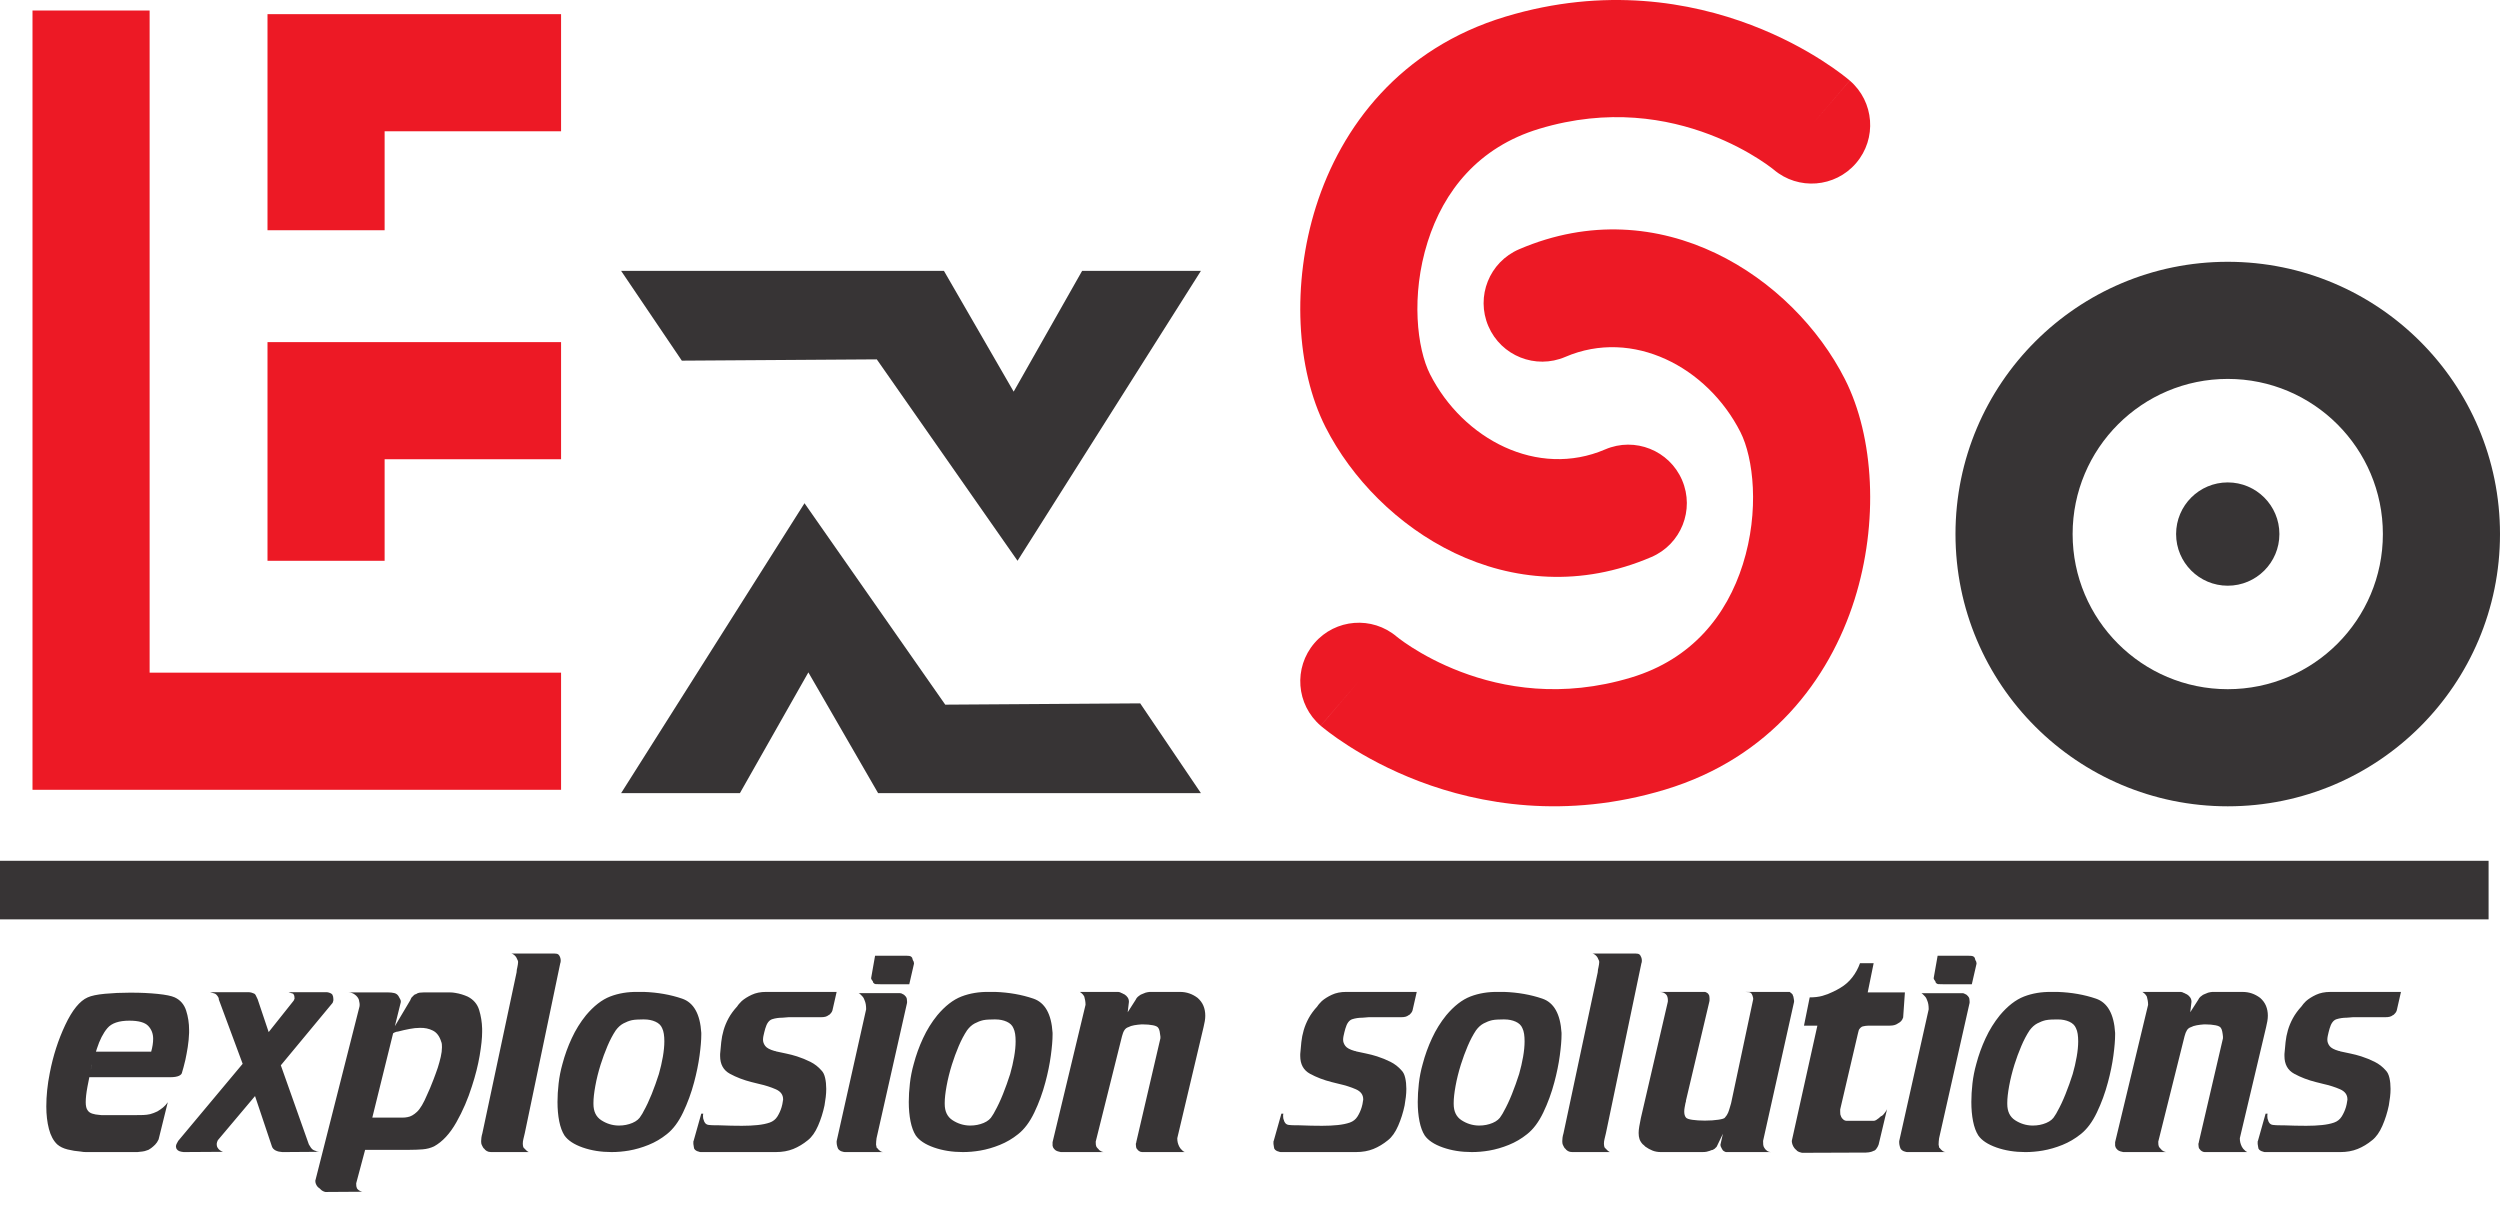
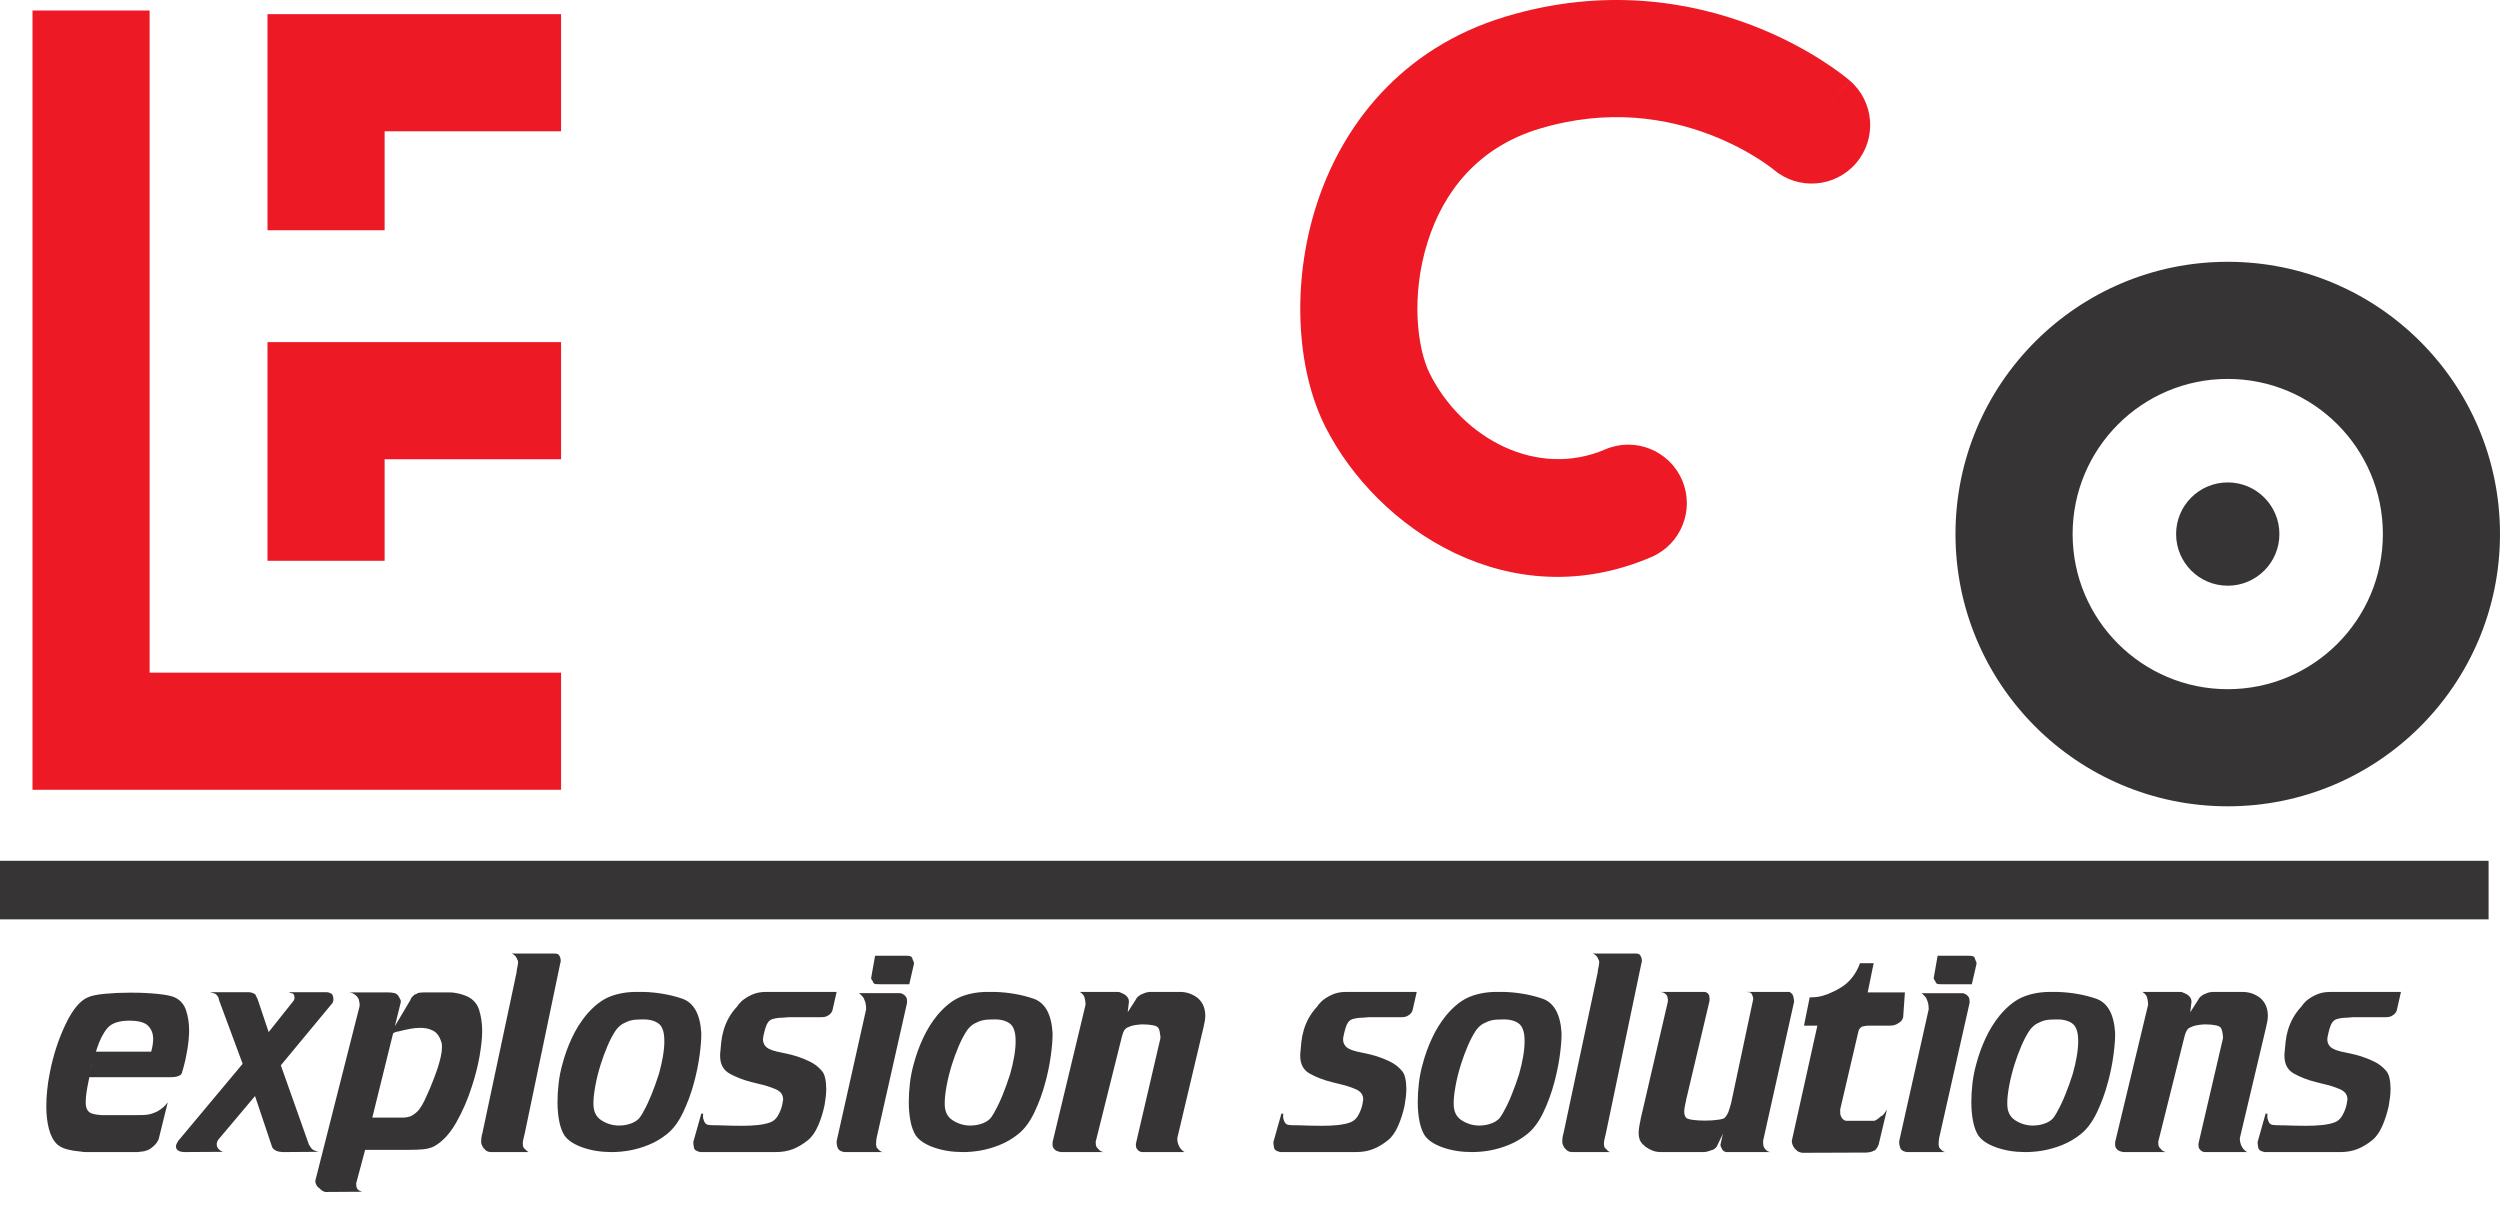
<svg xmlns="http://www.w3.org/2000/svg" width="145" height="70" viewBox="0 0 145 70" fill="none">
  <path fill-rule="evenodd" clip-rule="evenodd" d="M1.885 0.61H8.678V39.014H32.542V45.808H1.885V0.61Z" fill="#ED1925" />
  <path fill-rule="evenodd" clip-rule="evenodd" d="M15.515 19.843H32.542V26.636H22.308V32.526H15.515V19.843Z" fill="#ED1925" />
  <path fill-rule="evenodd" clip-rule="evenodd" d="M15.515 0.821H32.542V7.614H22.308V13.354H15.515V0.821Z" fill="#ED1925" />
-   <path fill-rule="evenodd" clip-rule="evenodd" d="M39.546 20.918L36.026 15.712H54.749L58.793 22.715L62.762 15.712H69.652L59.017 32.525L50.854 20.843L39.546 20.918Z" fill="#373435" />
-   <path fill-rule="evenodd" clip-rule="evenodd" d="M66.132 40.795L69.652 46H50.929L46.885 38.998L42.916 46H36.026L46.661 29.187L54.824 40.87L66.132 40.795Z" fill="#373435" />
  <path fill-rule="evenodd" clip-rule="evenodd" d="M107.286 4.673C107.287 4.674 107.288 4.675 105.109 7.211L107.288 4.675C108.711 5.898 108.873 8.042 107.65 9.465C106.432 10.882 104.3 11.048 102.878 9.841L102.86 9.827C102.834 9.806 102.785 9.767 102.712 9.712C102.565 9.601 102.326 9.429 102.003 9.223C101.354 8.808 100.384 8.266 99.157 7.8C96.718 6.873 93.307 6.254 89.28 7.469C85.735 8.538 83.733 11.089 82.804 14.029C81.82 17.139 82.19 20.223 82.941 21.703C84.855 25.477 89.178 27.75 93.1 26.066C94.823 25.326 96.821 26.123 97.561 27.847C98.301 29.57 97.504 31.568 95.78 32.308C87.57 35.833 79.877 30.68 76.882 24.776C75.178 21.416 74.915 16.445 76.327 11.981C77.791 7.348 81.211 2.808 87.318 0.965L88.299 4.217L87.318 0.965C93.097 -0.778 98.073 0.121 101.57 1.45C103.311 2.111 104.697 2.883 105.661 3.499C106.145 3.808 106.527 4.081 106.8 4.286C106.936 4.389 107.046 4.476 107.128 4.542C107.168 4.575 107.202 4.603 107.229 4.625L107.264 4.654L107.278 4.666L107.283 4.671L107.286 4.673ZM102.863 9.828C102.863 9.828 102.863 9.828 102.863 9.828L102.863 9.829C102.863 9.829 102.863 9.829 102.863 9.828Z" fill="#ED1925" />
-   <path fill-rule="evenodd" clip-rule="evenodd" d="M88.106 14.458C96.316 10.932 104.009 16.085 107.004 21.99C108.709 25.35 108.971 30.321 107.56 34.785C106.095 39.417 102.675 43.958 96.568 45.8L95.587 42.549L96.568 45.8C90.79 47.543 85.813 46.645 82.316 45.316C80.576 44.654 79.19 43.883 78.225 43.267C77.742 42.958 77.36 42.685 77.087 42.479C76.95 42.377 76.841 42.29 76.759 42.224C76.718 42.191 76.684 42.163 76.657 42.141L76.622 42.112L76.609 42.1L76.603 42.095L76.601 42.093C76.599 42.092 76.598 42.091 78.812 39.515L76.598 42.091C75.175 40.868 75.014 38.724 76.236 37.301C77.454 35.884 79.586 35.718 81.009 36.925L81.027 36.939C81.052 36.959 81.102 36.999 81.175 37.054C81.322 37.165 81.56 37.337 81.883 37.543C82.532 37.958 83.502 38.499 84.73 38.966C87.169 39.893 90.58 40.511 94.606 39.297C98.151 38.227 100.153 35.677 101.083 32.737C102.066 29.627 101.697 26.543 100.946 25.063C99.031 21.289 94.709 19.016 90.787 20.7C89.063 21.44 87.066 20.643 86.326 18.919C85.585 17.195 86.383 15.198 88.106 14.458Z" fill="#ED1925" />
  <path fill-rule="evenodd" clip-rule="evenodd" d="M129.209 21.977C124.24 21.977 120.212 26.006 120.212 30.975C120.212 35.944 124.24 39.973 129.209 39.973C134.178 39.973 138.207 35.944 138.207 30.975C138.207 26.006 134.178 21.977 129.209 21.977ZM113.418 30.975C113.418 22.254 120.488 15.184 129.209 15.184C137.93 15.184 145 22.254 145 30.975C145 39.696 137.93 46.766 129.209 46.766C120.488 46.766 113.418 39.696 113.418 30.975Z" fill="#373435" />
  <path fill-rule="evenodd" clip-rule="evenodd" d="M129.209 27.98C130.864 27.98 132.205 29.321 132.205 30.975C132.205 32.63 130.864 33.971 129.209 33.971C127.555 33.971 126.214 32.63 126.214 30.975C126.214 29.321 127.555 27.98 129.209 27.98Z" fill="#373435" />
  <path fill-rule="evenodd" clip-rule="evenodd" d="M144.338 53.323H0V49.926H144.338V53.323Z" fill="#373435" />
  <path d="M9.127 64.462C9.242 64.395 9.352 64.318 9.458 64.232C9.563 64.146 9.654 64.045 9.731 63.93L9.199 66.087C9.142 66.212 9.074 66.312 8.998 66.389C8.921 66.466 8.844 66.533 8.768 66.59C8.739 66.609 8.713 66.626 8.689 66.641C8.665 66.655 8.638 66.672 8.61 66.691C8.542 66.719 8.471 66.743 8.394 66.763C8.317 66.782 8.217 66.796 8.092 66.806C8.073 66.806 8.054 66.808 8.034 66.813C8.015 66.818 7.996 66.82 7.977 66.82H4.986C4.938 66.82 4.888 66.818 4.835 66.813C4.782 66.808 4.732 66.801 4.684 66.791C4.425 66.772 4.171 66.731 3.922 66.669C3.673 66.607 3.472 66.509 3.318 66.374C3.098 66.164 2.937 65.864 2.837 65.476C2.736 65.088 2.686 64.654 2.686 64.174C2.686 63.868 2.702 63.551 2.736 63.225C2.769 62.9 2.82 62.569 2.887 62.233C3.079 61.236 3.378 60.307 3.786 59.444C4.193 58.581 4.627 58.049 5.087 57.848C5.298 57.752 5.631 57.682 6.086 57.639C6.542 57.596 7.018 57.575 7.517 57.575C7.536 57.575 7.558 57.575 7.582 57.575C7.605 57.575 7.627 57.575 7.646 57.575C8.173 57.575 8.672 57.599 9.142 57.646C9.611 57.694 9.942 57.761 10.134 57.848C10.46 58.001 10.68 58.255 10.795 58.61C10.91 58.965 10.968 59.343 10.968 59.746C10.968 59.775 10.968 59.801 10.968 59.825C10.968 59.849 10.968 59.875 10.968 59.904C10.958 60.182 10.932 60.458 10.889 60.731C10.845 61.004 10.8 61.251 10.752 61.471C10.714 61.634 10.678 61.778 10.644 61.903C10.611 62.027 10.584 62.118 10.565 62.176C10.556 62.272 10.493 62.346 10.378 62.399C10.263 62.451 10.095 62.478 9.875 62.478H5.159C5.159 62.478 5.168 62.435 5.187 62.348C5.207 62.262 5.231 62.166 5.259 62.061C5.259 62.051 5.262 62.041 5.266 62.032C5.271 62.022 5.274 62.018 5.274 62.018C5.283 61.97 5.293 61.922 5.302 61.874C5.312 61.826 5.322 61.783 5.331 61.745C5.341 61.706 5.353 61.665 5.367 61.622C5.382 61.579 5.393 61.534 5.403 61.486C5.403 61.476 5.406 61.467 5.41 61.457C5.415 61.447 5.417 61.438 5.417 61.428C5.446 61.313 5.475 61.212 5.504 61.126C5.533 61.04 5.547 60.997 5.547 60.997H8.768C8.806 60.863 8.835 60.733 8.854 60.608C8.873 60.484 8.883 60.364 8.883 60.249C8.883 59.952 8.787 59.703 8.595 59.501C8.403 59.3 8.039 59.199 7.502 59.199C6.898 59.199 6.474 59.343 6.23 59.631C5.985 59.918 5.782 60.316 5.619 60.824C5.571 60.968 5.523 61.121 5.475 61.284C5.427 61.447 5.374 61.615 5.317 61.788C5.221 62.257 5.14 62.672 5.072 63.031C5.005 63.391 4.972 63.69 4.972 63.93C4.972 64.035 4.981 64.129 5 64.21C5.02 64.292 5.048 64.357 5.087 64.404C5.144 64.491 5.233 64.553 5.353 64.591C5.473 64.63 5.604 64.654 5.748 64.663C5.796 64.673 5.844 64.678 5.892 64.678C5.94 64.678 5.988 64.678 6.036 64.678H7.675C7.694 64.678 7.713 64.678 7.732 64.678C7.752 64.678 7.771 64.678 7.79 64.678C8.001 64.678 8.176 64.675 8.315 64.671C8.454 64.666 8.586 64.649 8.71 64.62C8.777 64.601 8.844 64.579 8.911 64.555C8.979 64.531 9.051 64.5 9.127 64.462ZM12.549 57.69C12.521 57.661 12.487 57.639 12.449 57.625C12.41 57.611 12.372 57.599 12.334 57.589C12.324 57.589 12.317 57.587 12.312 57.582C12.307 57.577 12.3 57.575 12.29 57.575C12.271 57.575 12.255 57.572 12.24 57.567C12.226 57.563 12.209 57.555 12.19 57.546H14.39C14.466 57.546 14.536 57.555 14.598 57.575C14.661 57.594 14.711 57.613 14.749 57.632C14.778 57.651 14.802 57.675 14.821 57.704C14.841 57.733 14.855 57.761 14.864 57.79C14.874 57.809 14.881 57.826 14.886 57.84C14.891 57.855 14.898 57.867 14.908 57.877C14.908 57.886 14.91 57.896 14.915 57.905C14.919 57.915 14.927 57.924 14.936 57.934L15.583 59.861L17.035 58.035C17.055 57.996 17.069 57.963 17.079 57.934C17.088 57.905 17.088 57.881 17.079 57.862C17.079 57.833 17.076 57.805 17.072 57.776C17.067 57.747 17.055 57.718 17.035 57.69C17.035 57.661 17.017 57.639 16.978 57.625C16.94 57.611 16.897 57.599 16.849 57.589C16.849 57.589 16.846 57.587 16.841 57.582C16.837 57.577 16.834 57.575 16.834 57.575C16.815 57.575 16.798 57.572 16.784 57.567C16.77 57.563 16.753 57.555 16.734 57.546H18.847C18.857 57.546 18.866 57.546 18.876 57.546C18.886 57.546 18.895 57.546 18.905 57.546C18.915 57.546 18.924 57.546 18.934 57.546C18.943 57.546 18.953 57.546 18.962 57.546C19.029 57.555 19.092 57.572 19.149 57.596C19.207 57.62 19.25 57.651 19.279 57.69C19.298 57.728 19.312 57.769 19.322 57.812C19.331 57.855 19.336 57.9 19.336 57.948C19.336 57.958 19.336 57.97 19.336 57.984C19.336 57.999 19.336 58.011 19.336 58.02C19.327 58.049 19.319 58.075 19.315 58.099C19.31 58.123 19.303 58.145 19.293 58.164L16.288 61.788L17.913 66.374C17.951 66.441 17.992 66.506 18.035 66.569C18.078 66.631 18.128 66.676 18.186 66.705C18.205 66.715 18.222 66.722 18.236 66.727C18.251 66.731 18.272 66.739 18.301 66.748C18.33 66.767 18.363 66.782 18.402 66.791C18.44 66.801 18.478 66.806 18.517 66.806L16.504 66.82C16.484 66.82 16.463 66.82 16.439 66.82C16.415 66.82 16.393 66.82 16.374 66.82C16.317 66.811 16.264 66.803 16.216 66.799C16.168 66.794 16.12 66.782 16.072 66.763C16.063 66.763 16.053 66.76 16.043 66.755C16.034 66.751 16.024 66.743 16.015 66.734C16.005 66.734 15.995 66.731 15.986 66.727C15.976 66.722 15.962 66.715 15.943 66.705C15.914 66.686 15.883 66.66 15.849 66.626C15.816 66.592 15.79 66.547 15.77 66.49L14.792 63.571L12.636 66.13C12.597 66.207 12.576 66.274 12.571 66.331C12.566 66.389 12.573 66.446 12.592 66.504C12.592 66.513 12.595 66.523 12.6 66.533C12.604 66.542 12.612 66.552 12.621 66.561C12.65 66.619 12.693 66.669 12.751 66.712C12.808 66.755 12.87 66.787 12.938 66.806L10.651 66.82C10.556 66.811 10.474 66.794 10.407 66.77C10.34 66.746 10.287 66.705 10.249 66.648C10.239 66.628 10.232 66.614 10.227 66.605C10.222 66.595 10.22 66.581 10.22 66.561C10.21 66.552 10.206 66.54 10.206 66.525C10.206 66.511 10.206 66.499 10.206 66.49C10.206 66.441 10.218 66.394 10.242 66.346C10.265 66.298 10.297 66.24 10.335 66.173L14.074 61.701L12.693 57.977C12.693 57.929 12.686 57.891 12.672 57.862C12.657 57.833 12.641 57.805 12.621 57.776C12.612 57.766 12.602 57.754 12.592 57.74C12.583 57.725 12.569 57.709 12.549 57.69ZM20.702 68.919C20.702 68.919 20.707 68.927 20.717 68.941C20.726 68.955 20.736 68.968 20.745 68.977C20.765 68.996 20.786 69.015 20.81 69.034C20.834 69.054 20.86 69.068 20.889 69.078C20.918 69.087 20.942 69.097 20.961 69.106C20.98 69.116 21 69.121 21.019 69.121L18.876 69.135C18.828 69.126 18.78 69.109 18.733 69.085C18.684 69.061 18.641 69.03 18.603 68.991C18.593 68.982 18.581 68.97 18.567 68.955C18.553 68.941 18.541 68.929 18.531 68.919C18.521 68.919 18.514 68.917 18.509 68.912C18.505 68.907 18.502 68.905 18.502 68.905C18.445 68.867 18.395 68.809 18.351 68.733C18.308 68.656 18.287 68.574 18.287 68.488L20.832 58.452C20.841 58.423 20.849 58.394 20.853 58.365C20.858 58.337 20.86 58.308 20.86 58.279C20.86 58.241 20.858 58.207 20.853 58.178C20.849 58.15 20.841 58.116 20.832 58.078C20.832 58.068 20.829 58.054 20.825 58.035C20.82 58.016 20.817 58.001 20.817 57.992C20.779 57.877 20.702 57.776 20.587 57.69C20.472 57.603 20.348 57.56 20.213 57.56H22.399C22.418 57.56 22.437 57.56 22.456 57.56C22.476 57.56 22.495 57.56 22.514 57.56C22.639 57.56 22.754 57.572 22.859 57.596C22.965 57.62 23.046 57.675 23.104 57.761C23.113 57.771 23.12 57.783 23.125 57.797C23.13 57.812 23.137 57.824 23.147 57.833C23.147 57.843 23.149 57.85 23.154 57.855C23.159 57.86 23.161 57.862 23.161 57.862C23.18 57.9 23.2 57.936 23.219 57.97C23.238 58.004 23.247 58.039 23.247 58.078C23.247 58.087 23.247 58.097 23.247 58.107C23.247 58.116 23.247 58.121 23.247 58.121C23.247 58.131 23.245 58.14 23.24 58.15C23.235 58.159 23.233 58.169 23.233 58.178L21.594 64.821H22.859C22.888 64.821 22.917 64.821 22.945 64.821C22.974 64.821 23.003 64.821 23.032 64.821C23.06 64.821 23.089 64.821 23.118 64.821C23.147 64.821 23.175 64.821 23.204 64.821C23.223 64.821 23.247 64.821 23.276 64.821C23.305 64.821 23.334 64.821 23.362 64.821C23.41 64.821 23.456 64.819 23.499 64.814C23.542 64.81 23.588 64.802 23.636 64.793C23.818 64.764 24.002 64.661 24.189 64.484C24.376 64.306 24.57 63.978 24.771 63.499C24.819 63.393 24.877 63.264 24.944 63.11C25.011 62.957 25.078 62.789 25.145 62.607C25.184 62.502 25.224 62.392 25.268 62.276C25.311 62.161 25.352 62.047 25.39 61.931C25.457 61.72 25.514 61.512 25.562 61.306C25.61 61.1 25.634 60.91 25.634 60.738C25.634 60.68 25.632 60.623 25.627 60.565C25.622 60.508 25.61 60.46 25.591 60.422C25.495 60.105 25.335 59.89 25.109 59.775C24.884 59.66 24.632 59.607 24.354 59.616C24.259 59.616 24.163 59.621 24.067 59.631C23.971 59.64 23.875 59.655 23.779 59.674C23.664 59.693 23.547 59.717 23.427 59.746C23.307 59.775 23.19 59.803 23.075 59.832C23.056 59.832 23.034 59.834 23.01 59.839C22.986 59.844 22.965 59.851 22.945 59.861C22.907 59.87 22.866 59.89 22.823 59.918C22.78 59.947 22.739 59.976 22.701 60.005C22.672 60.033 22.643 60.062 22.615 60.091C22.586 60.12 22.557 60.139 22.529 60.148L23.808 57.992C23.808 57.972 23.815 57.953 23.83 57.934C23.844 57.915 23.856 57.891 23.866 57.862C23.894 57.833 23.921 57.807 23.945 57.783C23.969 57.759 23.99 57.738 24.009 57.718C24.029 57.699 24.048 57.685 24.067 57.675C24.086 57.666 24.105 57.661 24.125 57.661C24.192 57.613 24.261 57.584 24.333 57.575C24.405 57.565 24.484 57.56 24.57 57.56C24.58 57.56 24.592 57.56 24.606 57.56C24.621 57.56 24.632 57.56 24.642 57.56C24.652 57.56 24.664 57.56 24.678 57.56C24.692 57.56 24.704 57.56 24.714 57.56H26.109C26.157 57.56 26.207 57.563 26.26 57.567C26.312 57.572 26.363 57.579 26.411 57.589C26.535 57.608 26.66 57.637 26.785 57.675C26.909 57.714 27.024 57.757 27.13 57.805C27.465 57.977 27.686 58.236 27.791 58.581C27.896 58.926 27.954 59.285 27.964 59.66C27.964 59.698 27.964 59.734 27.964 59.767C27.964 59.801 27.964 59.832 27.964 59.861C27.964 60.206 27.916 60.661 27.82 61.227C27.724 61.792 27.575 62.382 27.374 62.995C27.144 63.733 26.842 64.433 26.468 65.095C26.094 65.756 25.663 66.221 25.174 66.49C24.973 66.585 24.752 66.643 24.513 66.662C24.273 66.681 24.014 66.691 23.736 66.691H21.177L20.659 68.632C20.659 68.68 20.662 68.73 20.666 68.783C20.671 68.835 20.683 68.876 20.702 68.905V68.919ZM29.991 55.633C29.991 55.624 29.989 55.617 29.984 55.612C29.979 55.607 29.977 55.6 29.977 55.59C29.957 55.542 29.929 55.497 29.89 55.454C29.852 55.411 29.809 55.375 29.761 55.346C29.742 55.336 29.723 55.327 29.703 55.317C29.684 55.307 29.665 55.303 29.646 55.303H31.889C31.908 55.303 31.93 55.303 31.954 55.303C31.978 55.303 31.999 55.303 32.018 55.303C32.133 55.303 32.222 55.307 32.284 55.317C32.347 55.327 32.397 55.36 32.435 55.418C32.455 55.446 32.474 55.487 32.493 55.54C32.512 55.593 32.522 55.653 32.522 55.72C32.522 55.748 32.519 55.777 32.514 55.806C32.51 55.835 32.502 55.859 32.493 55.878L30.437 65.727C30.408 65.852 30.382 65.962 30.358 66.058C30.334 66.154 30.322 66.245 30.322 66.331C30.322 66.36 30.324 66.391 30.329 66.425C30.334 66.458 30.341 66.494 30.35 66.533C30.36 66.552 30.372 66.569 30.386 66.583C30.401 66.597 30.418 66.614 30.437 66.633C30.456 66.652 30.473 66.669 30.487 66.684C30.501 66.698 30.518 66.715 30.537 66.734C30.557 66.753 30.578 66.77 30.602 66.784C30.626 66.799 30.648 66.811 30.667 66.82H28.481C28.385 66.82 28.304 66.801 28.237 66.763C28.17 66.724 28.117 66.676 28.079 66.619C28.059 66.609 28.045 66.595 28.035 66.576C28.026 66.557 28.016 66.542 28.007 66.533C27.997 66.513 27.988 66.494 27.978 66.475C27.968 66.456 27.959 66.437 27.949 66.418C27.93 66.379 27.918 66.341 27.913 66.302C27.908 66.264 27.906 66.226 27.906 66.188C27.906 66.13 27.911 66.063 27.921 65.986C27.93 65.909 27.949 65.823 27.978 65.727L29.962 56.395C29.962 56.338 29.967 56.285 29.977 56.237C29.986 56.189 29.996 56.146 30.005 56.108C30.015 56.05 30.024 55.998 30.034 55.95C30.044 55.902 30.048 55.859 30.048 55.82C30.048 55.801 30.048 55.784 30.048 55.77C30.048 55.756 30.044 55.739 30.034 55.72C30.034 55.71 30.029 55.696 30.02 55.676C30.01 55.657 30.001 55.643 29.991 55.633ZM38.676 65.782C38.35 66.044 37.998 66.25 37.619 66.403C37.24 66.557 36.859 66.667 36.476 66.734C36.303 66.763 36.133 66.784 35.965 66.799C35.798 66.813 35.632 66.82 35.469 66.82C34.856 66.82 34.297 66.731 33.794 66.554C33.291 66.377 32.939 66.144 32.737 65.854C32.603 65.643 32.502 65.37 32.435 65.035C32.368 64.699 32.335 64.323 32.335 63.911C32.335 63.575 32.356 63.218 32.4 62.837C32.443 62.459 32.517 62.082 32.622 61.709C32.757 61.198 32.936 60.702 33.162 60.218C33.387 59.731 33.662 59.288 33.988 58.885C34.439 58.349 34.906 57.984 35.39 57.797C35.874 57.611 36.409 57.522 36.994 57.531C37.041 57.531 37.089 57.531 37.137 57.531C37.185 57.531 37.228 57.531 37.267 57.531V59.127C37.171 59.127 37.07 59.13 36.965 59.135C36.859 59.139 36.754 59.151 36.648 59.171C36.485 59.209 36.323 59.271 36.16 59.358C35.997 59.444 35.848 59.578 35.714 59.76C35.541 60.019 35.381 60.323 35.232 60.673C35.084 61.023 34.952 61.38 34.837 61.745C34.702 62.176 34.599 62.59 34.528 62.988C34.456 63.386 34.42 63.71 34.42 63.959C34.42 63.968 34.42 63.975 34.42 63.98C34.42 63.985 34.42 63.988 34.42 63.988C34.42 63.997 34.42 64.004 34.42 64.009C34.42 64.014 34.42 64.021 34.42 64.031C34.42 64.462 34.571 64.776 34.873 64.972C35.175 65.169 35.503 65.272 35.858 65.282C35.867 65.282 35.874 65.282 35.879 65.282C35.884 65.282 35.891 65.282 35.901 65.282C36.179 65.282 36.438 65.231 36.677 65.131C36.917 65.03 37.085 64.888 37.18 64.707C37.209 64.668 37.236 64.627 37.26 64.584C37.283 64.541 37.305 64.5 37.324 64.462C37.487 64.174 37.645 63.839 37.799 63.456C37.952 63.072 38.091 62.684 38.216 62.291C38.312 61.955 38.388 61.622 38.446 61.292C38.503 60.961 38.532 60.661 38.532 60.393C38.532 60.239 38.523 60.098 38.503 59.969C38.484 59.839 38.45 59.727 38.403 59.631C38.336 59.468 38.206 59.343 38.014 59.257C37.823 59.171 37.607 59.127 37.367 59.127C37.358 59.127 37.348 59.127 37.339 59.127C37.329 59.127 37.324 59.127 37.324 59.127C37.315 59.127 37.305 59.127 37.295 59.127C37.286 59.127 37.276 59.127 37.267 59.127V57.531C37.286 57.531 37.303 57.531 37.317 57.531C37.331 57.531 37.343 57.531 37.353 57.531C38.149 57.56 38.884 57.69 39.56 57.92C40.236 58.15 40.607 58.814 40.675 59.906C40.675 59.916 40.675 59.928 40.675 59.938C40.675 59.947 40.675 59.952 40.675 59.952C40.675 59.962 40.675 59.971 40.675 59.981C40.675 59.99 40.675 60 40.675 60.009C40.675 60.326 40.641 60.731 40.574 61.224C40.507 61.72 40.401 62.236 40.258 62.773C40.095 63.388 39.881 63.971 39.618 64.522C39.354 65.076 39.04 65.495 38.676 65.782ZM48.525 57.531L48.281 58.605C48.262 58.665 48.236 58.713 48.202 58.751C48.168 58.789 48.137 58.823 48.108 58.852C48.099 58.852 48.089 58.857 48.08 58.866C48.07 58.878 48.061 58.883 48.051 58.883C48.003 58.921 47.945 58.95 47.878 58.969C47.811 58.989 47.72 58.998 47.605 58.998H45.736C45.678 59.008 45.618 59.013 45.556 59.013C45.494 59.013 45.434 59.017 45.376 59.027C45.166 59.027 44.969 59.056 44.787 59.113C44.605 59.171 44.471 59.353 44.384 59.66C44.375 59.698 44.365 59.734 44.356 59.767C44.346 59.801 44.336 59.837 44.327 59.875C44.308 59.952 44.291 60.026 44.276 60.098C44.262 60.17 44.255 60.239 44.255 60.307C44.255 60.431 44.298 60.551 44.384 60.666C44.471 60.781 44.648 60.877 44.916 60.954C44.936 60.954 44.952 60.956 44.967 60.961C44.981 60.965 44.998 60.973 45.017 60.982C45.19 61.021 45.381 61.062 45.592 61.105C45.803 61.148 46.014 61.203 46.225 61.27C46.493 61.356 46.752 61.462 47.001 61.586C47.251 61.711 47.466 61.879 47.648 62.09C47.744 62.185 47.814 62.329 47.857 62.521C47.9 62.712 47.922 62.923 47.922 63.154C47.922 63.307 47.912 63.465 47.893 63.628C47.874 63.791 47.85 63.954 47.821 64.117C47.734 64.529 47.61 64.922 47.447 65.296C47.284 65.67 47.087 65.948 46.858 66.13C46.589 66.35 46.306 66.521 46.009 66.641C45.712 66.76 45.377 66.82 45.003 66.82H40.631C40.622 66.82 40.605 66.818 40.581 66.813C40.557 66.808 40.536 66.801 40.517 66.791C40.468 66.782 40.42 66.763 40.373 66.734C40.325 66.705 40.291 66.671 40.272 66.633C40.272 66.633 40.27 66.631 40.265 66.626C40.26 66.621 40.258 66.614 40.258 66.605C40.258 66.595 40.255 66.583 40.25 66.569C40.246 66.554 40.243 66.537 40.243 66.518C40.234 66.499 40.229 66.48 40.229 66.461C40.229 66.441 40.229 66.422 40.229 66.403C40.219 66.394 40.215 66.379 40.215 66.36C40.215 66.341 40.215 66.322 40.215 66.302C40.215 66.274 40.215 66.247 40.215 66.223C40.215 66.199 40.219 66.183 40.229 66.173L40.675 64.591H40.79C40.78 64.62 40.775 64.647 40.775 64.671C40.775 64.694 40.775 64.716 40.775 64.735C40.775 64.773 40.778 64.812 40.782 64.85C40.787 64.888 40.799 64.927 40.818 64.965C40.818 64.984 40.823 65.004 40.833 65.023C40.842 65.042 40.852 65.061 40.862 65.08C40.91 65.176 40.989 65.231 41.099 65.246C41.209 65.26 41.36 65.267 41.552 65.267C41.571 65.267 41.593 65.267 41.616 65.267C41.64 65.267 41.667 65.267 41.695 65.267C41.945 65.277 42.18 65.284 42.4 65.289C42.62 65.294 42.831 65.296 43.033 65.296C43.368 65.296 43.673 65.282 43.946 65.253C44.219 65.224 44.451 65.176 44.643 65.109C44.835 65.042 44.983 64.924 45.089 64.757C45.194 64.587 45.276 64.407 45.333 64.215C45.352 64.158 45.367 64.1 45.376 64.043C45.386 63.985 45.396 63.928 45.405 63.87C45.405 63.861 45.405 63.851 45.405 63.841C45.405 63.832 45.41 63.822 45.42 63.812C45.42 63.803 45.42 63.794 45.42 63.784C45.42 63.774 45.42 63.765 45.42 63.755C45.42 63.496 45.278 63.302 44.995 63.178C44.713 63.053 44.38 62.947 43.996 62.861C43.929 62.842 43.862 62.825 43.795 62.811C43.728 62.796 43.661 62.78 43.593 62.761C43.133 62.645 42.714 62.485 42.335 62.279C41.957 62.073 41.767 61.728 41.767 61.248C41.767 61.239 41.767 61.229 41.767 61.22C41.767 61.21 41.767 61.2 41.767 61.191C41.767 61.181 41.767 61.172 41.767 61.162C41.767 61.153 41.767 61.143 41.767 61.133C41.787 60.903 41.808 60.671 41.832 60.441C41.856 60.211 41.902 59.981 41.969 59.751C42.036 59.518 42.132 59.288 42.256 59.058C42.381 58.828 42.549 58.598 42.76 58.368C42.788 58.32 42.824 58.272 42.867 58.224C42.91 58.174 42.961 58.121 43.018 58.063C43.172 57.929 43.366 57.807 43.601 57.697C43.836 57.587 44.111 57.531 44.428 57.531C44.437 57.531 44.447 57.531 44.456 57.531C44.466 57.531 44.475 57.531 44.485 57.531C44.485 57.531 44.49 57.531 44.499 57.531C44.509 57.531 44.519 57.531 44.528 57.531H48.525ZM50.093 57.891C50.083 57.872 50.069 57.85 50.05 57.826C50.03 57.802 50.011 57.781 49.992 57.761C49.973 57.742 49.956 57.725 49.942 57.711C49.927 57.697 49.915 57.685 49.906 57.675C49.887 57.656 49.867 57.639 49.848 57.625C49.829 57.611 49.81 57.603 49.791 57.603H52.192C52.211 57.603 52.233 57.606 52.257 57.611C52.281 57.615 52.307 57.627 52.336 57.646C52.365 57.656 52.393 57.67 52.422 57.69C52.451 57.709 52.475 57.733 52.494 57.761C52.504 57.761 52.511 57.764 52.516 57.769C52.52 57.773 52.523 57.781 52.523 57.79C52.561 57.829 52.585 57.874 52.595 57.927C52.604 57.98 52.609 58.03 52.609 58.078C52.609 58.087 52.609 58.099 52.609 58.114C52.609 58.128 52.609 58.145 52.609 58.164L50.84 66.015C50.831 66.082 50.824 66.144 50.819 66.202C50.814 66.259 50.812 66.312 50.812 66.36C50.812 66.37 50.812 66.384 50.812 66.403C50.812 66.422 50.816 66.437 50.826 66.446C50.826 66.466 50.828 66.482 50.833 66.497C50.838 66.511 50.84 66.528 50.84 66.547C50.84 66.557 50.843 66.564 50.848 66.569C50.852 66.573 50.859 66.576 50.869 66.576C50.917 66.643 50.972 66.7 51.035 66.748C51.097 66.796 51.166 66.82 51.243 66.82H49C48.981 66.82 48.959 66.818 48.935 66.813C48.911 66.808 48.885 66.801 48.856 66.791C48.808 66.782 48.763 66.763 48.719 66.734C48.676 66.705 48.64 66.671 48.612 66.633C48.593 66.595 48.573 66.54 48.554 66.468C48.535 66.396 48.525 66.326 48.525 66.259C48.525 66.24 48.525 66.226 48.525 66.216C48.525 66.207 48.525 66.197 48.525 66.188L50.236 58.538C50.236 58.432 50.229 58.337 50.215 58.25C50.201 58.164 50.174 58.078 50.136 57.992C50.126 57.972 50.119 57.956 50.114 57.941C50.109 57.927 50.102 57.91 50.093 57.891ZM50.524 56.74L50.754 55.432H52.48C52.614 55.432 52.705 55.437 52.753 55.446C52.801 55.456 52.839 55.475 52.868 55.504C52.877 55.514 52.885 55.523 52.889 55.533C52.894 55.542 52.901 55.552 52.911 55.562C52.911 55.581 52.916 55.602 52.925 55.626C52.935 55.65 52.944 55.676 52.954 55.705C52.964 55.715 52.968 55.722 52.968 55.727C52.968 55.732 52.973 55.739 52.983 55.748C52.992 55.777 53 55.804 53.005 55.828C53.009 55.852 53.012 55.873 53.012 55.892L52.738 57.086H51.071C50.927 57.086 50.831 57.083 50.783 57.078C50.735 57.074 50.692 57.047 50.654 56.999C50.654 56.999 50.651 56.997 50.646 56.992C50.642 56.987 50.639 56.98 50.639 56.971C50.639 56.951 50.634 56.935 50.625 56.92C50.615 56.906 50.601 56.884 50.581 56.856C50.581 56.856 50.579 56.853 50.574 56.848C50.57 56.844 50.567 56.841 50.567 56.841C50.558 56.822 50.548 56.803 50.538 56.784C50.529 56.765 50.524 56.75 50.524 56.74Z" fill="#373435" />
  <path d="M59.05 65.782C58.724 66.044 58.372 66.25 57.993 66.403C57.615 66.557 57.234 66.667 56.85 66.734C56.678 66.763 56.508 66.784 56.34 66.799C56.172 66.813 56.007 66.82 55.844 66.82C55.23 66.82 54.672 66.731 54.169 66.554C53.665 66.377 53.313 66.144 53.112 65.854C52.977 65.643 52.877 65.37 52.81 65.035C52.743 64.699 52.709 64.323 52.709 63.911C52.709 63.575 52.731 63.218 52.774 62.837C52.817 62.459 52.891 62.082 52.997 61.709C53.131 61.198 53.311 60.702 53.536 60.218C53.761 59.731 54.037 59.288 54.363 58.885C54.813 58.349 55.281 57.984 55.765 57.797C56.249 57.611 56.783 57.522 57.368 57.531C57.416 57.531 57.464 57.531 57.512 57.531C57.56 57.531 57.603 57.531 57.641 57.531V59.127C57.545 59.127 57.444 59.13 57.339 59.135C57.234 59.139 57.128 59.151 57.023 59.171C56.86 59.209 56.697 59.271 56.534 59.358C56.371 59.444 56.222 59.578 56.088 59.76C55.916 60.019 55.755 60.323 55.606 60.673C55.458 61.023 55.326 61.38 55.211 61.745C55.077 62.176 54.974 62.59 54.902 62.988C54.83 63.386 54.794 63.71 54.794 63.959C54.794 63.968 54.794 63.975 54.794 63.98C54.794 63.985 54.794 63.988 54.794 63.988C54.794 63.997 54.794 64.004 54.794 64.009C54.794 64.014 54.794 64.021 54.794 64.031C54.794 64.462 54.945 64.776 55.247 64.972C55.549 65.169 55.877 65.272 56.232 65.282C56.242 65.282 56.249 65.282 56.254 65.282C56.258 65.282 56.266 65.282 56.275 65.282C56.553 65.282 56.812 65.231 57.052 65.131C57.291 65.03 57.459 64.888 57.555 64.707C57.584 64.668 57.61 64.627 57.634 64.584C57.658 64.541 57.679 64.5 57.699 64.462C57.862 64.174 58.02 63.839 58.173 63.456C58.327 63.072 58.465 62.684 58.59 62.291C58.686 61.955 58.763 61.622 58.82 61.292C58.878 60.961 58.906 60.661 58.906 60.393C58.906 60.239 58.897 60.098 58.878 59.969C58.858 59.839 58.825 59.727 58.777 59.631C58.71 59.468 58.581 59.343 58.389 59.257C58.197 59.171 57.981 59.127 57.742 59.127C57.732 59.127 57.722 59.127 57.713 59.127C57.703 59.127 57.699 59.127 57.699 59.127C57.689 59.127 57.679 59.127 57.67 59.127C57.66 59.127 57.651 59.127 57.641 59.127V57.531C57.66 57.531 57.677 57.531 57.691 57.531C57.706 57.531 57.718 57.531 57.727 57.531C58.523 57.56 59.259 57.69 59.935 57.92C60.61 58.15 60.982 58.814 61.049 59.906C61.049 59.916 61.049 59.928 61.049 59.938C61.049 59.947 61.049 59.952 61.049 59.952C61.049 59.962 61.049 59.971 61.049 59.981C61.049 59.99 61.049 60 61.049 60.009C61.049 60.326 61.015 60.731 60.948 61.224C60.881 61.72 60.776 62.236 60.632 62.773C60.469 63.388 60.256 63.971 59.992 64.522C59.728 65.076 59.414 65.495 59.05 65.782ZM62.889 57.805C62.889 57.795 62.88 57.778 62.861 57.754C62.842 57.73 62.822 57.704 62.803 57.675C62.794 57.666 62.784 57.656 62.774 57.646C62.765 57.637 62.755 57.627 62.746 57.618C62.727 57.599 62.705 57.582 62.681 57.567C62.657 57.553 62.64 57.541 62.631 57.531H64.859C64.879 57.531 64.905 57.536 64.938 57.546C64.972 57.555 65.003 57.57 65.032 57.589C65.041 57.589 65.049 57.591 65.053 57.596C65.058 57.601 65.065 57.603 65.075 57.603C65.104 57.622 65.13 57.637 65.154 57.646C65.178 57.656 65.2 57.666 65.219 57.675C65.296 57.723 65.358 57.783 65.406 57.855C65.454 57.927 65.478 58.011 65.478 58.107L65.406 58.711L65.866 57.992C65.876 57.972 65.885 57.956 65.895 57.941C65.904 57.927 65.914 57.91 65.923 57.891C65.943 57.862 65.966 57.836 65.995 57.812C66.024 57.788 66.053 57.766 66.082 57.747C66.101 57.728 66.12 57.714 66.139 57.704C66.158 57.694 66.177 57.685 66.197 57.675C66.235 57.656 66.276 57.639 66.319 57.625C66.362 57.611 66.403 57.594 66.441 57.575C66.489 57.565 66.532 57.555 66.57 57.546C66.609 57.536 66.647 57.531 66.685 57.531H68.44C68.632 57.531 68.811 57.56 68.979 57.618C69.147 57.675 69.307 57.761 69.461 57.877C69.614 58.011 69.727 58.164 69.799 58.337C69.87 58.509 69.906 58.701 69.906 58.912C69.906 59.008 69.897 59.113 69.878 59.228C69.859 59.343 69.835 59.458 69.806 59.573L68.282 66.015C68.282 66.111 68.291 66.197 68.31 66.274C68.329 66.35 68.358 66.427 68.397 66.504C68.406 66.523 68.418 66.542 68.433 66.561C68.447 66.581 68.464 66.605 68.483 66.633C68.502 66.652 68.524 66.674 68.548 66.698C68.572 66.722 68.593 66.743 68.612 66.763C68.632 66.772 68.648 66.782 68.662 66.791C68.677 66.801 68.694 66.811 68.713 66.82H66.24C66.23 66.82 66.218 66.818 66.204 66.813C66.189 66.808 66.173 66.806 66.153 66.806C66.125 66.796 66.096 66.782 66.067 66.763C66.038 66.743 66.014 66.724 65.995 66.705C65.986 66.686 65.976 66.671 65.966 66.662C65.957 66.652 65.947 66.643 65.938 66.633C65.919 66.614 65.904 66.581 65.895 66.533C65.885 66.485 65.88 66.437 65.88 66.389C65.88 66.379 65.88 66.37 65.88 66.36C65.88 66.35 65.88 66.341 65.88 66.331C65.89 66.312 65.897 66.29 65.902 66.266C65.907 66.243 65.909 66.226 65.909 66.216L67.304 60.22C67.304 60.201 67.304 60.182 67.304 60.163C67.304 60.144 67.304 60.129 67.304 60.12C67.294 60.014 67.28 59.916 67.261 59.825C67.241 59.734 67.218 59.669 67.189 59.631C67.15 59.554 67.045 59.499 66.872 59.465C66.7 59.432 66.508 59.415 66.297 59.415C66.278 59.415 66.261 59.415 66.247 59.415C66.233 59.415 66.216 59.415 66.197 59.415C66.053 59.425 65.914 59.441 65.779 59.465C65.645 59.489 65.535 59.525 65.449 59.573C65.353 59.602 65.276 59.66 65.219 59.746C65.161 59.832 65.114 59.952 65.075 60.105L63.551 66.216C63.551 66.35 63.561 66.439 63.58 66.482C63.599 66.525 63.623 66.561 63.652 66.59C63.661 66.6 63.668 66.607 63.673 66.612C63.678 66.617 63.685 66.624 63.695 66.633C63.704 66.643 63.714 66.652 63.723 66.662C63.733 66.671 63.743 66.686 63.752 66.705C63.771 66.715 63.791 66.727 63.81 66.741C63.829 66.755 63.848 66.767 63.867 66.777C63.896 66.787 63.922 66.796 63.946 66.806C63.97 66.815 63.992 66.82 64.011 66.82H61.61C61.6 66.82 61.586 66.82 61.567 66.82C61.547 66.82 61.533 66.82 61.523 66.82C61.466 66.811 61.408 66.796 61.351 66.777C61.293 66.758 61.245 66.734 61.207 66.705C61.15 66.657 61.107 66.605 61.078 66.547C61.049 66.49 61.039 66.418 61.049 66.331C61.049 66.312 61.049 66.295 61.049 66.281C61.049 66.266 61.049 66.255 61.049 66.245L62.961 58.279C62.961 58.193 62.954 58.109 62.94 58.028C62.925 57.946 62.909 57.872 62.889 57.805ZM82.171 57.531L81.927 58.605C81.908 58.665 81.882 58.713 81.848 58.751C81.815 58.789 81.783 58.823 81.755 58.852C81.745 58.852 81.735 58.857 81.726 58.866C81.716 58.878 81.707 58.883 81.697 58.883C81.649 58.921 81.592 58.95 81.525 58.969C81.457 58.989 81.366 58.998 81.251 58.998H79.382C79.325 59.008 79.265 59.013 79.202 59.013C79.14 59.013 79.08 59.017 79.023 59.027C78.812 59.027 78.615 59.056 78.433 59.113C78.251 59.171 78.117 59.353 78.031 59.66C78.021 59.698 78.011 59.734 78.002 59.767C77.992 59.801 77.983 59.837 77.973 59.875C77.954 59.952 77.937 60.026 77.923 60.098C77.908 60.17 77.901 60.239 77.901 60.307C77.901 60.431 77.944 60.551 78.031 60.666C78.117 60.781 78.294 60.877 78.562 60.954C78.582 60.954 78.598 60.956 78.613 60.961C78.627 60.965 78.644 60.973 78.663 60.982C78.836 61.021 79.027 61.062 79.238 61.105C79.449 61.148 79.66 61.203 79.871 61.27C80.139 61.356 80.398 61.462 80.647 61.586C80.897 61.711 81.112 61.879 81.294 62.09C81.39 62.185 81.46 62.329 81.503 62.521C81.546 62.712 81.568 62.923 81.568 63.154C81.568 63.307 81.558 63.465 81.539 63.628C81.52 63.791 81.496 63.954 81.467 64.117C81.381 64.529 81.256 64.922 81.093 65.296C80.93 65.67 80.734 65.948 80.504 66.13C80.235 66.35 79.952 66.521 79.655 66.641C79.358 66.76 79.023 66.82 78.649 66.82H74.278C74.268 66.82 74.251 66.818 74.227 66.813C74.203 66.808 74.182 66.801 74.163 66.791C74.115 66.782 74.067 66.763 74.019 66.734C73.971 66.705 73.937 66.671 73.918 66.633C73.918 66.633 73.916 66.631 73.911 66.626C73.906 66.621 73.904 66.614 73.904 66.605C73.904 66.595 73.901 66.583 73.897 66.569C73.892 66.554 73.889 66.537 73.889 66.518C73.88 66.499 73.875 66.48 73.875 66.461C73.875 66.441 73.875 66.422 73.875 66.403C73.865 66.394 73.861 66.379 73.861 66.36C73.861 66.341 73.861 66.322 73.861 66.302C73.861 66.274 73.861 66.247 73.861 66.223C73.861 66.199 73.865 66.183 73.875 66.173L74.321 64.591H74.436C74.426 64.62 74.421 64.647 74.421 64.671C74.421 64.694 74.421 64.716 74.421 64.735C74.421 64.773 74.424 64.812 74.429 64.85C74.433 64.888 74.445 64.927 74.465 64.965C74.465 64.984 74.469 65.004 74.479 65.023C74.489 65.042 74.498 65.061 74.508 65.08C74.556 65.176 74.635 65.231 74.745 65.246C74.855 65.26 75.006 65.267 75.198 65.267C75.217 65.267 75.239 65.267 75.263 65.267C75.287 65.267 75.313 65.267 75.342 65.267C75.591 65.277 75.826 65.284 76.046 65.289C76.267 65.294 76.478 65.296 76.679 65.296C77.014 65.296 77.319 65.282 77.592 65.253C77.865 65.224 78.097 65.176 78.289 65.109C78.481 65.042 78.63 64.924 78.735 64.757C78.841 64.587 78.922 64.407 78.979 64.215C78.999 64.158 79.013 64.1 79.023 64.043C79.032 63.985 79.042 63.928 79.051 63.87C79.051 63.861 79.051 63.851 79.051 63.841C79.051 63.832 79.056 63.822 79.066 63.812C79.066 63.803 79.066 63.794 79.066 63.784C79.066 63.774 79.066 63.765 79.066 63.755C79.066 63.496 78.924 63.302 78.641 63.178C78.359 63.053 78.026 62.947 77.642 62.861C77.575 62.842 77.508 62.825 77.441 62.811C77.374 62.796 77.307 62.78 77.24 62.761C76.779 62.645 76.36 62.485 75.981 62.279C75.603 62.073 75.414 61.728 75.414 61.248C75.414 61.239 75.414 61.229 75.414 61.22C75.414 61.21 75.414 61.2 75.414 61.191C75.414 61.181 75.414 61.172 75.414 61.162C75.414 61.153 75.414 61.143 75.414 61.133C75.433 60.903 75.454 60.671 75.478 60.441C75.502 60.211 75.548 59.981 75.615 59.751C75.682 59.518 75.778 59.288 75.902 59.058C76.027 58.828 76.195 58.598 76.406 58.368C76.434 58.32 76.47 58.272 76.513 58.224C76.557 58.174 76.607 58.121 76.665 58.063C76.818 57.929 77.012 57.807 77.247 57.697C77.482 57.587 77.757 57.531 78.074 57.531C78.083 57.531 78.093 57.531 78.102 57.531C78.112 57.531 78.121 57.531 78.131 57.531C78.131 57.531 78.136 57.531 78.145 57.531C78.155 57.531 78.165 57.531 78.174 57.531H82.171ZM88.57 65.782C88.244 66.044 87.892 66.25 87.513 66.403C87.135 66.557 86.754 66.667 86.37 66.734C86.198 66.763 86.028 66.784 85.86 66.799C85.692 66.813 85.527 66.82 85.364 66.82C84.75 66.82 84.192 66.731 83.689 66.554C83.185 66.377 82.833 66.144 82.632 65.854C82.497 65.643 82.397 65.37 82.33 65.035C82.263 64.699 82.229 64.323 82.229 63.911C82.229 63.575 82.251 63.218 82.294 62.837C82.337 62.459 82.411 62.082 82.517 61.709C82.651 61.198 82.831 60.702 83.056 60.218C83.281 59.731 83.557 59.288 83.883 58.885C84.333 58.349 84.8 57.984 85.284 57.797C85.769 57.611 86.303 57.522 86.888 57.531C86.936 57.531 86.984 57.531 87.031 57.531C87.08 57.531 87.123 57.531 87.161 57.531V59.127C87.065 59.127 86.964 59.13 86.859 59.135C86.754 59.139 86.648 59.151 86.543 59.171C86.38 59.209 86.217 59.271 86.054 59.358C85.891 59.444 85.742 59.578 85.608 59.76C85.436 60.019 85.275 60.323 85.126 60.673C84.978 61.023 84.846 61.38 84.731 61.745C84.597 62.176 84.494 62.59 84.422 62.988C84.35 63.386 84.314 63.71 84.314 63.959C84.314 63.968 84.314 63.975 84.314 63.98C84.314 63.985 84.314 63.988 84.314 63.988C84.314 63.997 84.314 64.004 84.314 64.009C84.314 64.014 84.314 64.021 84.314 64.031C84.314 64.462 84.465 64.776 84.767 64.972C85.069 65.169 85.397 65.272 85.752 65.282C85.761 65.282 85.769 65.282 85.773 65.282C85.778 65.282 85.785 65.282 85.795 65.282C86.073 65.282 86.332 65.231 86.571 65.131C86.811 65.03 86.979 64.888 87.075 64.707C87.103 64.668 87.13 64.627 87.154 64.584C87.178 64.541 87.199 64.5 87.219 64.462C87.382 64.174 87.54 63.839 87.693 63.456C87.846 63.072 87.985 62.684 88.11 62.291C88.206 61.955 88.282 61.622 88.34 61.292C88.398 60.961 88.426 60.661 88.426 60.393C88.426 60.239 88.417 60.098 88.398 59.969C88.378 59.839 88.345 59.727 88.297 59.631C88.23 59.468 88.1 59.343 87.909 59.257C87.717 59.171 87.501 59.127 87.262 59.127C87.252 59.127 87.242 59.127 87.233 59.127C87.223 59.127 87.219 59.127 87.219 59.127C87.209 59.127 87.199 59.127 87.19 59.127C87.18 59.127 87.171 59.127 87.161 59.127V57.531C87.18 57.531 87.197 57.531 87.211 57.531C87.226 57.531 87.238 57.531 87.247 57.531C88.043 57.56 88.778 57.69 89.454 57.92C90.13 58.15 90.502 58.814 90.569 59.906C90.569 59.916 90.569 59.928 90.569 59.938C90.569 59.947 90.569 59.952 90.569 59.952C90.569 59.962 90.569 59.971 90.569 59.981C90.569 59.99 90.569 60 90.569 60.009C90.569 60.326 90.535 60.731 90.468 61.224C90.401 61.72 90.296 62.236 90.152 62.773C89.989 63.388 89.776 63.971 89.512 64.522C89.248 65.076 88.934 65.495 88.57 65.782ZM92.697 55.633C92.697 55.624 92.695 55.617 92.69 55.612C92.685 55.607 92.683 55.6 92.683 55.59C92.663 55.542 92.635 55.497 92.596 55.454C92.558 55.411 92.515 55.375 92.467 55.346C92.448 55.336 92.428 55.327 92.409 55.317C92.39 55.307 92.371 55.303 92.352 55.303H94.595C94.614 55.303 94.636 55.303 94.66 55.303C94.684 55.303 94.705 55.303 94.724 55.303C94.839 55.303 94.928 55.307 94.99 55.317C95.053 55.327 95.103 55.36 95.141 55.418C95.16 55.446 95.18 55.487 95.199 55.54C95.218 55.593 95.228 55.653 95.228 55.72C95.228 55.748 95.225 55.777 95.221 55.806C95.216 55.835 95.208 55.859 95.199 55.878L93.143 65.727C93.114 65.852 93.088 65.962 93.064 66.058C93.04 66.154 93.028 66.245 93.028 66.331C93.028 66.36 93.03 66.391 93.035 66.425C93.04 66.458 93.047 66.494 93.056 66.533C93.066 66.552 93.078 66.569 93.092 66.583C93.107 66.597 93.124 66.614 93.143 66.633C93.162 66.652 93.179 66.669 93.193 66.684C93.207 66.698 93.224 66.715 93.243 66.734C93.263 66.753 93.284 66.77 93.308 66.784C93.332 66.799 93.353 66.811 93.373 66.82H91.187C91.091 66.82 91.01 66.801 90.943 66.763C90.876 66.724 90.823 66.676 90.784 66.619C90.765 66.609 90.751 66.595 90.741 66.576C90.732 66.557 90.722 66.542 90.713 66.533C90.703 66.513 90.694 66.494 90.684 66.475C90.674 66.456 90.665 66.437 90.655 66.418C90.636 66.379 90.624 66.341 90.619 66.302C90.614 66.264 90.612 66.226 90.612 66.188C90.612 66.13 90.617 66.063 90.626 65.986C90.636 65.909 90.655 65.823 90.684 65.727L92.668 56.395C92.668 56.338 92.673 56.285 92.683 56.237C92.692 56.189 92.702 56.146 92.711 56.108C92.721 56.05 92.73 55.998 92.74 55.95C92.75 55.902 92.754 55.859 92.754 55.82C92.754 55.801 92.754 55.784 92.754 55.77C92.754 55.756 92.75 55.739 92.74 55.72C92.74 55.71 92.735 55.696 92.726 55.676C92.716 55.657 92.707 55.643 92.697 55.633ZM96.665 57.718C96.637 57.68 96.598 57.644 96.551 57.611C96.502 57.577 96.45 57.555 96.392 57.546C96.364 57.546 96.34 57.544 96.32 57.538C96.301 57.534 96.282 57.531 96.263 57.531H98.88C98.889 57.531 98.901 57.534 98.916 57.538C98.93 57.544 98.947 57.551 98.966 57.56C98.976 57.57 98.988 57.577 99.002 57.582C99.016 57.587 99.028 57.594 99.038 57.603C99.057 57.622 99.072 57.637 99.081 57.646C99.091 57.656 99.096 57.666 99.096 57.675C99.115 57.694 99.129 57.723 99.139 57.761C99.148 57.8 99.153 57.843 99.153 57.891C99.153 57.9 99.153 57.91 99.153 57.92C99.153 57.929 99.153 57.939 99.153 57.948C99.153 57.977 99.153 58.006 99.153 58.035C99.153 58.063 99.148 58.087 99.139 58.107L97.787 63.827C97.787 63.856 97.785 63.882 97.78 63.906C97.775 63.93 97.768 63.952 97.758 63.971C97.739 64.067 97.722 64.155 97.708 64.237C97.694 64.318 97.686 64.397 97.686 64.476C97.686 64.543 97.694 64.606 97.708 64.663C97.722 64.721 97.749 64.773 97.787 64.821C97.835 64.879 97.962 64.922 98.168 64.951C98.374 64.98 98.597 64.994 98.837 64.994C98.856 64.994 98.873 64.994 98.887 64.994C98.901 64.994 98.913 64.994 98.923 64.994C99.191 64.994 99.438 64.977 99.663 64.944C99.889 64.91 100.016 64.87 100.045 64.821C100.131 64.726 100.193 64.63 100.231 64.534C100.27 64.436 100.303 64.335 100.332 64.23C100.342 64.191 100.354 64.15 100.368 64.107C100.382 64.064 100.394 64.023 100.404 63.985L101.684 57.963C101.684 57.953 101.684 57.941 101.684 57.927C101.684 57.913 101.684 57.9 101.684 57.891C101.674 57.843 101.662 57.797 101.648 57.754C101.633 57.711 101.617 57.675 101.598 57.646C101.559 57.589 101.506 57.555 101.439 57.546C101.372 57.536 101.296 57.531 101.209 57.531H103.797C103.807 57.531 103.819 57.538 103.833 57.553C103.848 57.567 103.865 57.584 103.884 57.603C103.893 57.603 103.901 57.606 103.905 57.611C103.91 57.615 103.917 57.622 103.927 57.632C103.946 57.651 103.96 57.668 103.97 57.682C103.979 57.697 103.984 57.709 103.984 57.718C103.984 57.728 103.987 57.74 103.992 57.754C103.996 57.769 104.003 57.781 104.013 57.79C104.023 57.829 104.03 57.867 104.035 57.905C104.039 57.944 104.047 57.987 104.056 58.035C104.056 58.044 104.056 58.056 104.056 58.071C104.056 58.085 104.056 58.097 104.056 58.107L102.259 66.173C102.259 66.24 102.261 66.31 102.266 66.382C102.271 66.454 102.292 66.518 102.331 66.576C102.369 66.643 102.422 66.7 102.489 66.748C102.556 66.796 102.638 66.82 102.733 66.82H100.116C100.107 66.82 100.095 66.818 100.08 66.813C100.066 66.808 100.049 66.801 100.03 66.791C100.021 66.782 100.009 66.775 99.994 66.77C99.98 66.765 99.968 66.758 99.958 66.748C99.939 66.729 99.925 66.715 99.915 66.705C99.906 66.695 99.901 66.686 99.901 66.676C99.891 66.667 99.884 66.657 99.879 66.648C99.874 66.638 99.867 66.624 99.858 66.605C99.838 66.576 99.822 66.542 99.807 66.504C99.793 66.466 99.786 66.427 99.786 66.389L99.929 65.756L99.57 66.504C99.56 66.513 99.551 66.525 99.541 66.54C99.532 66.554 99.517 66.566 99.498 66.576C99.489 66.595 99.477 66.609 99.462 66.619C99.448 66.628 99.431 66.638 99.412 66.648C99.393 66.667 99.371 66.681 99.347 66.691C99.323 66.7 99.302 66.705 99.282 66.705C99.273 66.705 99.263 66.708 99.254 66.712C99.244 66.717 99.234 66.719 99.225 66.719C99.215 66.729 99.206 66.736 99.196 66.741C99.187 66.746 99.177 66.748 99.167 66.748C99.11 66.767 99.05 66.784 98.988 66.799C98.925 66.813 98.841 66.82 98.736 66.82H96.335C96.153 66.82 95.99 66.791 95.846 66.734C95.702 66.676 95.563 66.6 95.429 66.504C95.4 66.475 95.374 66.449 95.35 66.425C95.326 66.401 95.3 66.379 95.271 66.36C95.184 66.264 95.125 66.166 95.091 66.065C95.057 65.965 95.041 65.845 95.041 65.711C95.041 65.605 95.053 65.481 95.077 65.337C95.1 65.193 95.132 65.03 95.17 64.848L96.723 58.15C96.723 58.14 96.725 58.128 96.73 58.114C96.735 58.099 96.737 58.087 96.737 58.078C96.737 58.068 96.737 58.056 96.737 58.042C96.737 58.028 96.737 58.016 96.737 58.006C96.737 57.948 96.73 57.893 96.716 57.84C96.701 57.788 96.685 57.747 96.665 57.718ZM104.631 59.487L104.962 57.848C105.24 57.848 105.485 57.819 105.695 57.761C105.906 57.704 106.117 57.622 106.328 57.517C106.395 57.488 106.462 57.455 106.529 57.416C106.597 57.378 106.664 57.34 106.731 57.301C107.009 57.138 107.244 56.932 107.435 56.683C107.627 56.434 107.776 56.161 107.881 55.864H108.672L108.327 57.56H110.484L110.383 59.013C110.354 59.099 110.316 59.168 110.268 59.221C110.22 59.274 110.158 59.319 110.081 59.358C110.014 59.406 109.942 59.439 109.865 59.458C109.789 59.477 109.702 59.487 109.607 59.487H108.384C108.346 59.487 108.312 59.489 108.284 59.494C108.255 59.499 108.226 59.501 108.197 59.501C108.14 59.511 108.09 59.52 108.046 59.53C108.003 59.54 107.967 59.559 107.939 59.587C107.92 59.597 107.905 59.609 107.895 59.623C107.886 59.638 107.876 59.65 107.867 59.66C107.838 59.688 107.819 59.719 107.809 59.753C107.8 59.786 107.79 59.822 107.78 59.861C107.771 59.88 107.766 59.899 107.766 59.918C107.766 59.938 107.761 59.957 107.752 59.976L106.731 64.347C106.731 64.366 106.731 64.388 106.731 64.412C106.731 64.436 106.731 64.457 106.731 64.476C106.731 64.524 106.733 64.572 106.738 64.62C106.743 64.668 106.755 64.702 106.774 64.721C106.774 64.73 106.776 64.74 106.781 64.75C106.786 64.759 106.788 64.769 106.788 64.778C106.817 64.836 106.86 64.888 106.918 64.937C106.975 64.984 107.042 65.008 107.119 65.008H108.672C108.72 65.008 108.77 64.992 108.823 64.958C108.876 64.924 108.926 64.888 108.974 64.85C109.003 64.821 109.031 64.795 109.06 64.771C109.089 64.747 109.118 64.73 109.146 64.721C109.166 64.711 109.187 64.694 109.211 64.671C109.235 64.647 109.262 64.615 109.29 64.577C109.309 64.548 109.331 64.519 109.355 64.491C109.379 64.462 109.4 64.428 109.42 64.39C109.429 64.371 109.439 64.352 109.448 64.333C109.458 64.314 109.463 64.294 109.463 64.275L108.96 66.389C108.95 66.408 108.94 66.43 108.931 66.454C108.921 66.477 108.912 66.499 108.902 66.518C108.873 66.566 108.844 66.609 108.816 66.648C108.787 66.686 108.753 66.715 108.715 66.734C108.715 66.734 108.71 66.736 108.701 66.741C108.691 66.746 108.682 66.748 108.672 66.748C108.653 66.758 108.631 66.767 108.607 66.777C108.583 66.787 108.557 66.796 108.528 66.806C108.49 66.815 108.444 66.825 108.391 66.835C108.339 66.844 108.284 66.849 108.226 66.849L104.517 66.863C104.468 66.854 104.418 66.839 104.366 66.82C104.313 66.801 104.267 66.777 104.229 66.748C104.219 66.729 104.207 66.715 104.193 66.705C104.179 66.695 104.167 66.686 104.157 66.676C104.099 66.628 104.049 66.564 104.006 66.482C103.963 66.401 103.937 66.317 103.927 66.231C103.927 66.221 103.927 66.209 103.927 66.195C103.927 66.18 103.927 66.168 103.927 66.159L105.408 59.487H104.631Z" fill="#373435" />
  <path d="M111.721 57.891C111.711 57.872 111.697 57.851 111.678 57.827C111.658 57.803 111.639 57.781 111.62 57.762C111.601 57.743 111.584 57.726 111.57 57.712C111.555 57.697 111.543 57.685 111.534 57.676C111.515 57.657 111.495 57.64 111.476 57.625C111.457 57.611 111.438 57.604 111.419 57.604H113.82C113.839 57.604 113.861 57.606 113.885 57.611C113.909 57.616 113.935 57.628 113.964 57.647C113.992 57.657 114.021 57.671 114.05 57.69C114.079 57.709 114.103 57.733 114.122 57.762C114.132 57.762 114.139 57.764 114.143 57.769C114.148 57.774 114.151 57.781 114.151 57.791C114.189 57.829 114.213 57.875 114.223 57.927C114.232 57.98 114.237 58.03 114.237 58.078C114.237 58.088 114.237 58.1 114.237 58.114C114.237 58.129 114.237 58.145 114.237 58.164L112.468 66.016C112.459 66.083 112.452 66.145 112.447 66.202C112.442 66.26 112.44 66.312 112.44 66.361C112.44 66.37 112.44 66.385 112.44 66.404C112.44 66.423 112.444 66.437 112.454 66.447C112.454 66.466 112.456 66.483 112.461 66.497C112.466 66.511 112.468 66.528 112.468 66.547C112.468 66.557 112.471 66.564 112.476 66.569C112.48 66.574 112.487 66.576 112.497 66.576C112.545 66.643 112.6 66.701 112.662 66.749C112.725 66.797 112.794 66.821 112.871 66.821H110.628C110.609 66.821 110.587 66.818 110.563 66.814C110.539 66.809 110.513 66.801 110.484 66.792C110.436 66.782 110.391 66.763 110.347 66.734C110.304 66.706 110.268 66.672 110.24 66.634C110.22 66.595 110.201 66.54 110.182 66.468C110.163 66.396 110.153 66.327 110.153 66.26C110.153 66.241 110.153 66.226 110.153 66.217C110.153 66.207 110.153 66.198 110.153 66.188L111.864 58.538C111.864 58.433 111.857 58.337 111.843 58.251C111.829 58.164 111.802 58.078 111.764 57.992C111.754 57.973 111.747 57.956 111.742 57.942C111.737 57.927 111.73 57.911 111.721 57.891ZM112.152 56.741L112.382 55.433H114.107C114.242 55.433 114.333 55.437 114.381 55.447C114.429 55.457 114.467 55.476 114.496 55.505C114.505 55.514 114.512 55.524 114.517 55.533C114.522 55.543 114.529 55.552 114.539 55.562C114.539 55.581 114.544 55.603 114.553 55.627C114.563 55.651 114.572 55.677 114.582 55.706C114.592 55.715 114.596 55.722 114.596 55.727C114.596 55.732 114.601 55.739 114.611 55.749C114.62 55.778 114.628 55.804 114.632 55.828C114.637 55.852 114.64 55.873 114.64 55.893L114.366 57.086H112.698C112.555 57.086 112.459 57.084 112.411 57.079C112.363 57.074 112.32 57.048 112.281 57C112.281 57 112.279 56.997 112.274 56.993C112.269 56.988 112.267 56.981 112.267 56.971C112.267 56.952 112.262 56.935 112.253 56.921C112.243 56.906 112.229 56.885 112.209 56.856C112.209 56.856 112.207 56.854 112.202 56.849C112.198 56.844 112.195 56.842 112.195 56.842C112.185 56.822 112.176 56.803 112.166 56.784C112.157 56.765 112.152 56.751 112.152 56.741ZM120.679 65.783C120.353 66.044 120 66.25 119.622 66.404C119.243 66.557 118.862 66.667 118.479 66.734C118.306 66.763 118.136 66.785 117.968 66.799C117.8 66.814 117.635 66.821 117.472 66.821C116.859 66.821 116.3 66.732 115.797 66.555C115.294 66.377 114.941 66.145 114.74 65.855C114.606 65.644 114.505 65.371 114.438 65.035C114.371 64.7 114.338 64.323 114.338 63.911C114.338 63.576 114.359 63.219 114.402 62.838C114.445 62.459 114.52 62.083 114.625 61.709C114.759 61.199 114.939 60.702 115.164 60.218C115.389 59.732 115.665 59.289 115.991 58.886C116.442 58.349 116.909 57.985 117.393 57.798C117.877 57.611 118.412 57.522 118.996 57.532C119.044 57.532 119.092 57.532 119.14 57.532C119.188 57.532 119.231 57.532 119.269 57.532V59.128C119.174 59.128 119.073 59.13 118.967 59.135C118.862 59.14 118.757 59.152 118.651 59.171C118.488 59.209 118.325 59.272 118.162 59.358C117.999 59.444 117.851 59.578 117.716 59.761C117.544 60.02 117.383 60.324 117.235 60.674C117.086 61.023 116.954 61.381 116.839 61.745C116.705 62.176 116.602 62.591 116.53 62.989C116.458 63.386 116.422 63.71 116.422 63.959C116.422 63.969 116.422 63.976 116.422 63.981C116.422 63.986 116.422 63.988 116.422 63.988C116.422 63.998 116.422 64.005 116.422 64.01C116.422 64.014 116.422 64.022 116.422 64.031C116.422 64.463 116.573 64.776 116.875 64.973C117.177 65.169 117.506 65.272 117.86 65.282C117.87 65.282 117.877 65.282 117.882 65.282C117.887 65.282 117.894 65.282 117.903 65.282C118.181 65.282 118.44 65.232 118.68 65.131C118.92 65.031 119.087 64.889 119.183 64.707C119.212 64.669 119.238 64.628 119.262 64.585C119.286 64.541 119.308 64.501 119.327 64.463C119.49 64.175 119.648 63.84 119.801 63.456C119.955 63.072 120.094 62.684 120.218 62.291C120.314 61.956 120.391 61.623 120.448 61.292C120.506 60.961 120.535 60.662 120.535 60.393C120.535 60.24 120.525 60.099 120.506 59.969C120.487 59.84 120.453 59.727 120.405 59.631C120.338 59.468 120.209 59.344 120.017 59.257C119.825 59.171 119.61 59.128 119.37 59.128C119.361 59.128 119.351 59.128 119.341 59.128C119.332 59.128 119.327 59.128 119.327 59.128C119.317 59.128 119.308 59.128 119.298 59.128C119.289 59.128 119.279 59.128 119.269 59.128V57.532C119.289 57.532 119.305 57.532 119.32 57.532C119.334 57.532 119.346 57.532 119.356 57.532C120.151 57.561 120.887 57.69 121.563 57.92C122.239 58.15 122.61 58.814 122.677 59.907C122.677 59.916 122.677 59.928 122.677 59.938C122.677 59.947 122.677 59.952 122.677 59.952C122.677 59.962 122.677 59.971 122.677 59.981C122.677 59.991 122.677 60 122.677 60.01C122.677 60.326 122.644 60.731 122.577 61.225C122.51 61.721 122.404 62.236 122.26 62.773C122.097 63.389 121.884 63.971 121.62 64.522C121.357 65.076 121.043 65.495 120.679 65.783ZM124.518 57.805C124.518 57.795 124.508 57.779 124.489 57.755C124.47 57.731 124.451 57.704 124.431 57.676C124.422 57.666 124.412 57.657 124.403 57.647C124.393 57.637 124.384 57.628 124.374 57.618C124.355 57.599 124.333 57.582 124.309 57.568C124.285 57.553 124.269 57.542 124.259 57.532H126.488C126.507 57.532 126.533 57.537 126.567 57.546C126.6 57.556 126.631 57.57 126.66 57.589C126.67 57.589 126.677 57.592 126.682 57.597C126.687 57.601 126.694 57.604 126.703 57.604C126.732 57.623 126.758 57.637 126.782 57.647C126.807 57.657 126.828 57.666 126.847 57.676C126.924 57.724 126.986 57.784 127.034 57.855C127.082 57.927 127.106 58.011 127.106 58.107L127.034 58.711L127.494 57.992C127.504 57.973 127.513 57.956 127.523 57.942C127.533 57.927 127.542 57.911 127.552 57.891C127.571 57.862 127.595 57.836 127.624 57.812C127.652 57.788 127.681 57.767 127.71 57.748C127.729 57.728 127.748 57.714 127.767 57.704C127.787 57.695 127.806 57.685 127.825 57.676C127.863 57.657 127.904 57.64 127.947 57.625C127.99 57.611 128.031 57.594 128.069 57.575C128.117 57.566 128.16 57.556 128.199 57.546C128.237 57.537 128.276 57.532 128.314 57.532H130.068C130.26 57.532 130.439 57.561 130.607 57.618C130.775 57.676 130.936 57.762 131.089 57.877C131.242 58.011 131.355 58.164 131.427 58.337C131.499 58.51 131.535 58.701 131.535 58.912C131.535 59.008 131.525 59.114 131.506 59.229C131.487 59.344 131.463 59.459 131.434 59.574L129.91 66.016C129.91 66.111 129.919 66.198 129.939 66.274C129.958 66.351 129.987 66.428 130.025 66.504C130.034 66.523 130.047 66.543 130.061 66.562C130.075 66.581 130.092 66.605 130.111 66.634C130.13 66.653 130.152 66.674 130.176 66.698C130.2 66.722 130.221 66.744 130.241 66.763C130.26 66.773 130.277 66.782 130.291 66.792C130.305 66.801 130.322 66.811 130.341 66.821H127.868C127.858 66.821 127.847 66.818 127.832 66.814C127.818 66.809 127.801 66.806 127.782 66.806C127.753 66.797 127.724 66.782 127.696 66.763C127.667 66.744 127.643 66.725 127.624 66.706C127.614 66.686 127.605 66.672 127.595 66.662C127.585 66.653 127.576 66.643 127.566 66.634C127.547 66.614 127.533 66.581 127.523 66.533C127.513 66.485 127.509 66.437 127.509 66.389C127.509 66.38 127.509 66.37 127.509 66.361C127.509 66.351 127.509 66.341 127.509 66.332C127.518 66.312 127.525 66.291 127.53 66.267C127.535 66.243 127.537 66.226 127.537 66.217L128.932 60.221C128.932 60.202 128.932 60.182 128.932 60.163C128.932 60.144 128.932 60.13 128.932 60.12C128.923 60.015 128.908 59.916 128.889 59.825C128.87 59.734 128.846 59.669 128.817 59.631C128.779 59.554 128.673 59.499 128.501 59.466C128.328 59.432 128.136 59.415 127.926 59.415C127.906 59.415 127.89 59.415 127.875 59.415C127.861 59.415 127.844 59.415 127.825 59.415C127.681 59.425 127.542 59.442 127.408 59.466C127.274 59.49 127.164 59.526 127.077 59.574C126.981 59.602 126.905 59.66 126.847 59.746C126.79 59.833 126.742 59.952 126.703 60.106L125.179 66.217C125.179 66.351 125.189 66.439 125.208 66.483C125.227 66.526 125.251 66.562 125.28 66.591C125.289 66.6 125.297 66.607 125.302 66.612C125.306 66.617 125.313 66.624 125.323 66.634C125.333 66.643 125.342 66.653 125.352 66.662C125.361 66.672 125.371 66.686 125.38 66.706C125.4 66.715 125.419 66.727 125.438 66.742C125.457 66.756 125.476 66.768 125.496 66.778C125.524 66.787 125.551 66.797 125.575 66.806C125.599 66.816 125.62 66.821 125.639 66.821H123.238C123.229 66.821 123.214 66.821 123.195 66.821C123.176 66.821 123.161 66.821 123.152 66.821C123.094 66.811 123.037 66.797 122.979 66.778C122.922 66.758 122.874 66.734 122.835 66.706C122.778 66.658 122.735 66.605 122.706 66.547C122.677 66.49 122.668 66.418 122.677 66.332C122.677 66.312 122.677 66.296 122.677 66.281C122.677 66.267 122.677 66.255 122.677 66.245L124.59 58.28C124.59 58.193 124.582 58.109 124.568 58.028C124.554 57.946 124.537 57.872 124.518 57.805ZM139.256 57.532L139.012 58.605C138.993 58.666 138.966 58.713 138.933 58.752C138.899 58.79 138.868 58.824 138.839 58.852C138.83 58.852 138.82 58.857 138.81 58.867C138.801 58.879 138.791 58.883 138.782 58.883C138.734 58.922 138.676 58.951 138.609 58.97C138.542 58.989 138.451 58.998 138.336 58.998H136.467C136.409 59.008 136.349 59.013 136.287 59.013C136.225 59.013 136.165 59.018 136.107 59.027C135.896 59.027 135.7 59.056 135.518 59.114C135.335 59.171 135.201 59.353 135.115 59.66C135.106 59.698 135.096 59.734 135.086 59.768C135.077 59.801 135.067 59.837 135.057 59.876C135.038 59.952 135.022 60.027 135.007 60.099C134.993 60.17 134.986 60.24 134.986 60.307C134.986 60.432 135.029 60.551 135.115 60.667C135.201 60.782 135.379 60.877 135.647 60.954C135.666 60.954 135.683 60.956 135.697 60.961C135.712 60.966 135.729 60.973 135.748 60.983C135.92 61.021 136.112 61.062 136.323 61.105C136.534 61.148 136.745 61.203 136.955 61.27C137.224 61.357 137.483 61.462 137.732 61.587C137.981 61.711 138.197 61.879 138.379 62.09C138.475 62.186 138.544 62.33 138.588 62.521C138.631 62.713 138.652 62.924 138.652 63.154C138.652 63.307 138.643 63.465 138.623 63.629C138.604 63.791 138.58 63.954 138.551 64.118C138.465 64.53 138.341 64.923 138.178 65.296C138.015 65.67 137.818 65.948 137.588 66.13C137.32 66.351 137.037 66.521 136.74 66.641C136.443 66.761 136.107 66.821 135.733 66.821H131.362C131.353 66.821 131.336 66.818 131.312 66.814C131.288 66.809 131.266 66.801 131.247 66.792C131.199 66.782 131.151 66.763 131.103 66.734C131.055 66.706 131.022 66.672 131.003 66.634C131.003 66.634 131 66.631 130.995 66.626C130.991 66.622 130.988 66.615 130.988 66.605C130.988 66.595 130.986 66.583 130.981 66.569C130.976 66.555 130.974 66.538 130.974 66.519C130.964 66.499 130.959 66.48 130.959 66.461C130.959 66.442 130.959 66.423 130.959 66.404C130.95 66.394 130.945 66.38 130.945 66.361C130.945 66.341 130.945 66.322 130.945 66.303C130.945 66.274 130.945 66.248 130.945 66.224C130.945 66.2 130.95 66.183 130.959 66.174L131.405 64.592H131.52C131.511 64.621 131.506 64.647 131.506 64.671C131.506 64.695 131.506 64.716 131.506 64.736C131.506 64.774 131.508 64.812 131.513 64.851C131.518 64.889 131.53 64.927 131.549 64.966C131.549 64.985 131.554 65.004 131.563 65.023C131.573 65.043 131.583 65.061 131.592 65.081C131.64 65.177 131.719 65.232 131.83 65.246C131.94 65.261 132.091 65.268 132.282 65.268C132.302 65.268 132.323 65.268 132.347 65.268C132.371 65.268 132.397 65.268 132.426 65.268C132.675 65.277 132.91 65.284 133.131 65.289C133.351 65.294 133.562 65.296 133.763 65.296C134.099 65.296 134.403 65.282 134.677 65.253C134.95 65.225 135.182 65.177 135.374 65.11C135.566 65.043 135.714 64.925 135.82 64.757C135.925 64.587 136.006 64.407 136.064 64.216C136.083 64.158 136.098 64.101 136.107 64.043C136.117 63.986 136.126 63.928 136.136 63.87C136.136 63.861 136.136 63.851 136.136 63.842C136.136 63.832 136.141 63.823 136.15 63.813C136.15 63.803 136.15 63.794 136.15 63.784C136.15 63.775 136.15 63.765 136.15 63.756C136.15 63.497 136.009 63.303 135.726 63.178C135.443 63.053 135.11 62.948 134.727 62.862C134.66 62.842 134.593 62.826 134.526 62.811C134.458 62.797 134.391 62.78 134.324 62.761C133.864 62.646 133.445 62.485 133.066 62.279C132.687 62.073 132.498 61.728 132.498 61.249C132.498 61.239 132.498 61.23 132.498 61.22C132.498 61.211 132.498 61.201 132.498 61.191C132.498 61.182 132.498 61.172 132.498 61.163C132.498 61.153 132.498 61.143 132.498 61.134C132.517 60.904 132.539 60.671 132.563 60.441C132.587 60.211 132.632 59.981 132.699 59.751C132.766 59.519 132.862 59.289 132.987 59.058C133.112 58.828 133.279 58.598 133.49 58.368C133.519 58.32 133.555 58.272 133.598 58.224C133.641 58.174 133.692 58.121 133.749 58.064C133.902 57.93 134.097 57.807 134.331 57.697C134.566 57.587 134.842 57.532 135.158 57.532C135.168 57.532 135.177 57.532 135.187 57.532C135.197 57.532 135.206 57.532 135.216 57.532C135.216 57.532 135.22 57.532 135.23 57.532C135.24 57.532 135.249 57.532 135.259 57.532H139.256Z" fill="#373435" />
</svg>